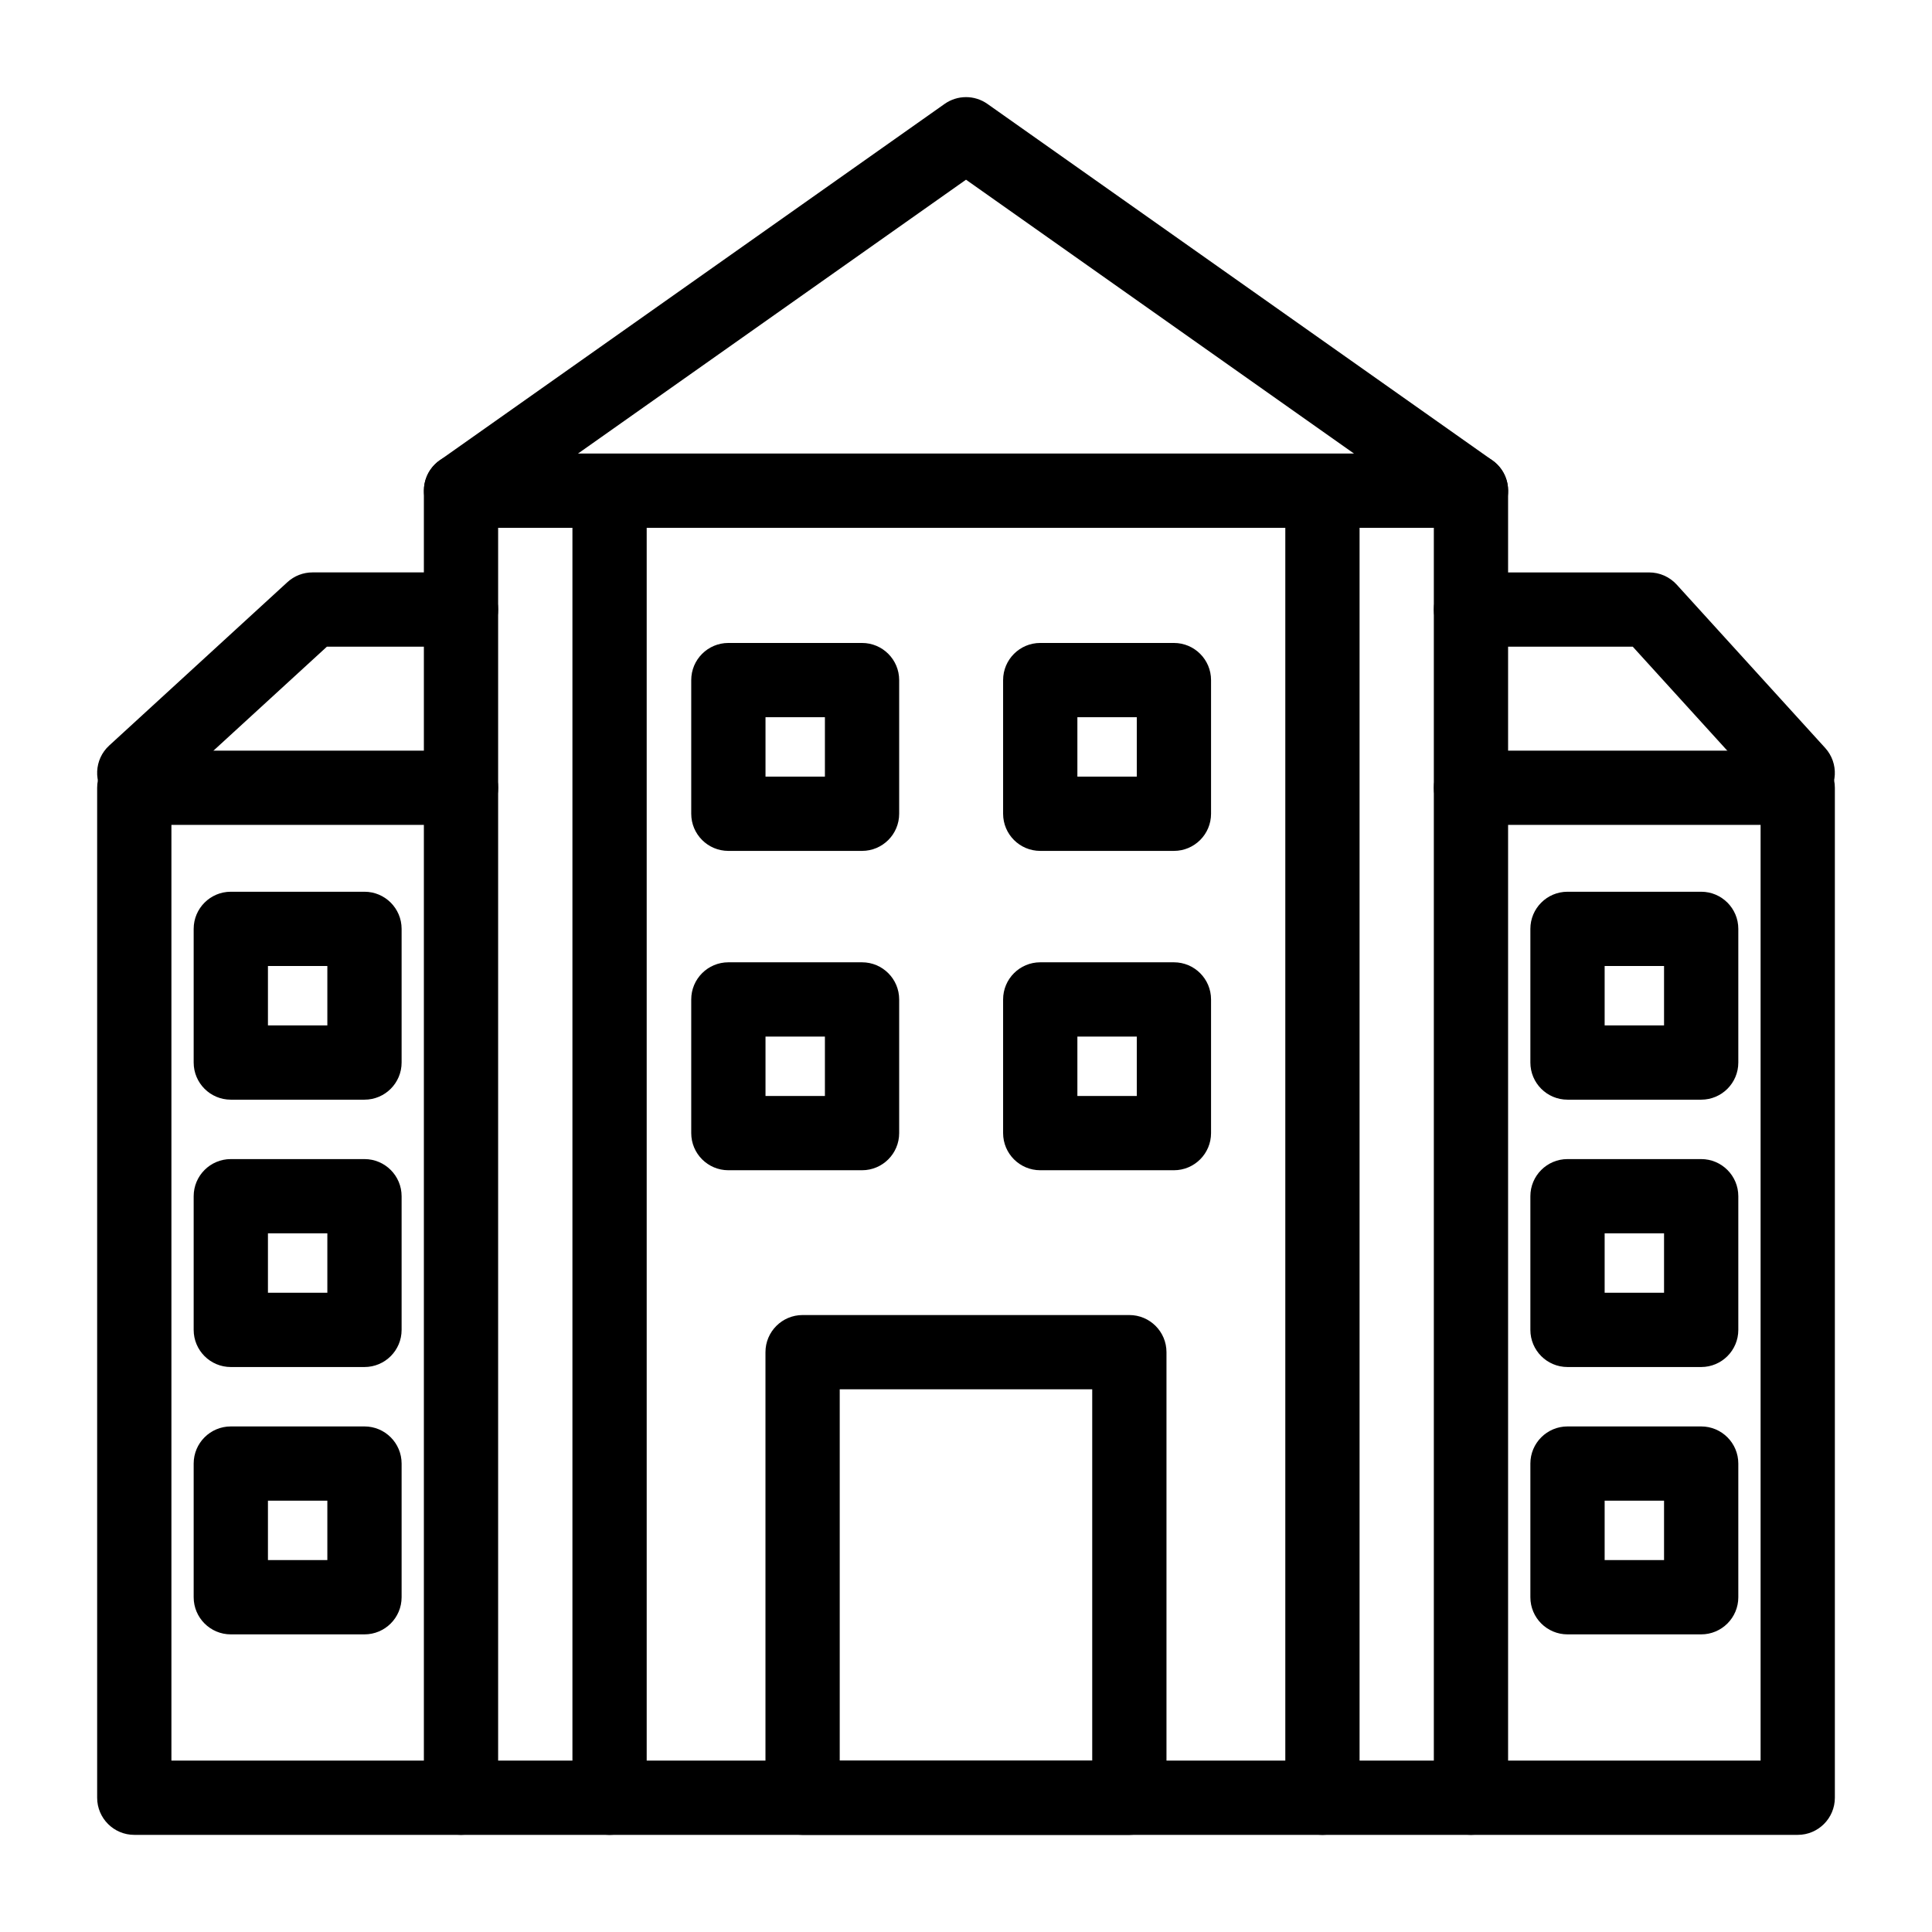
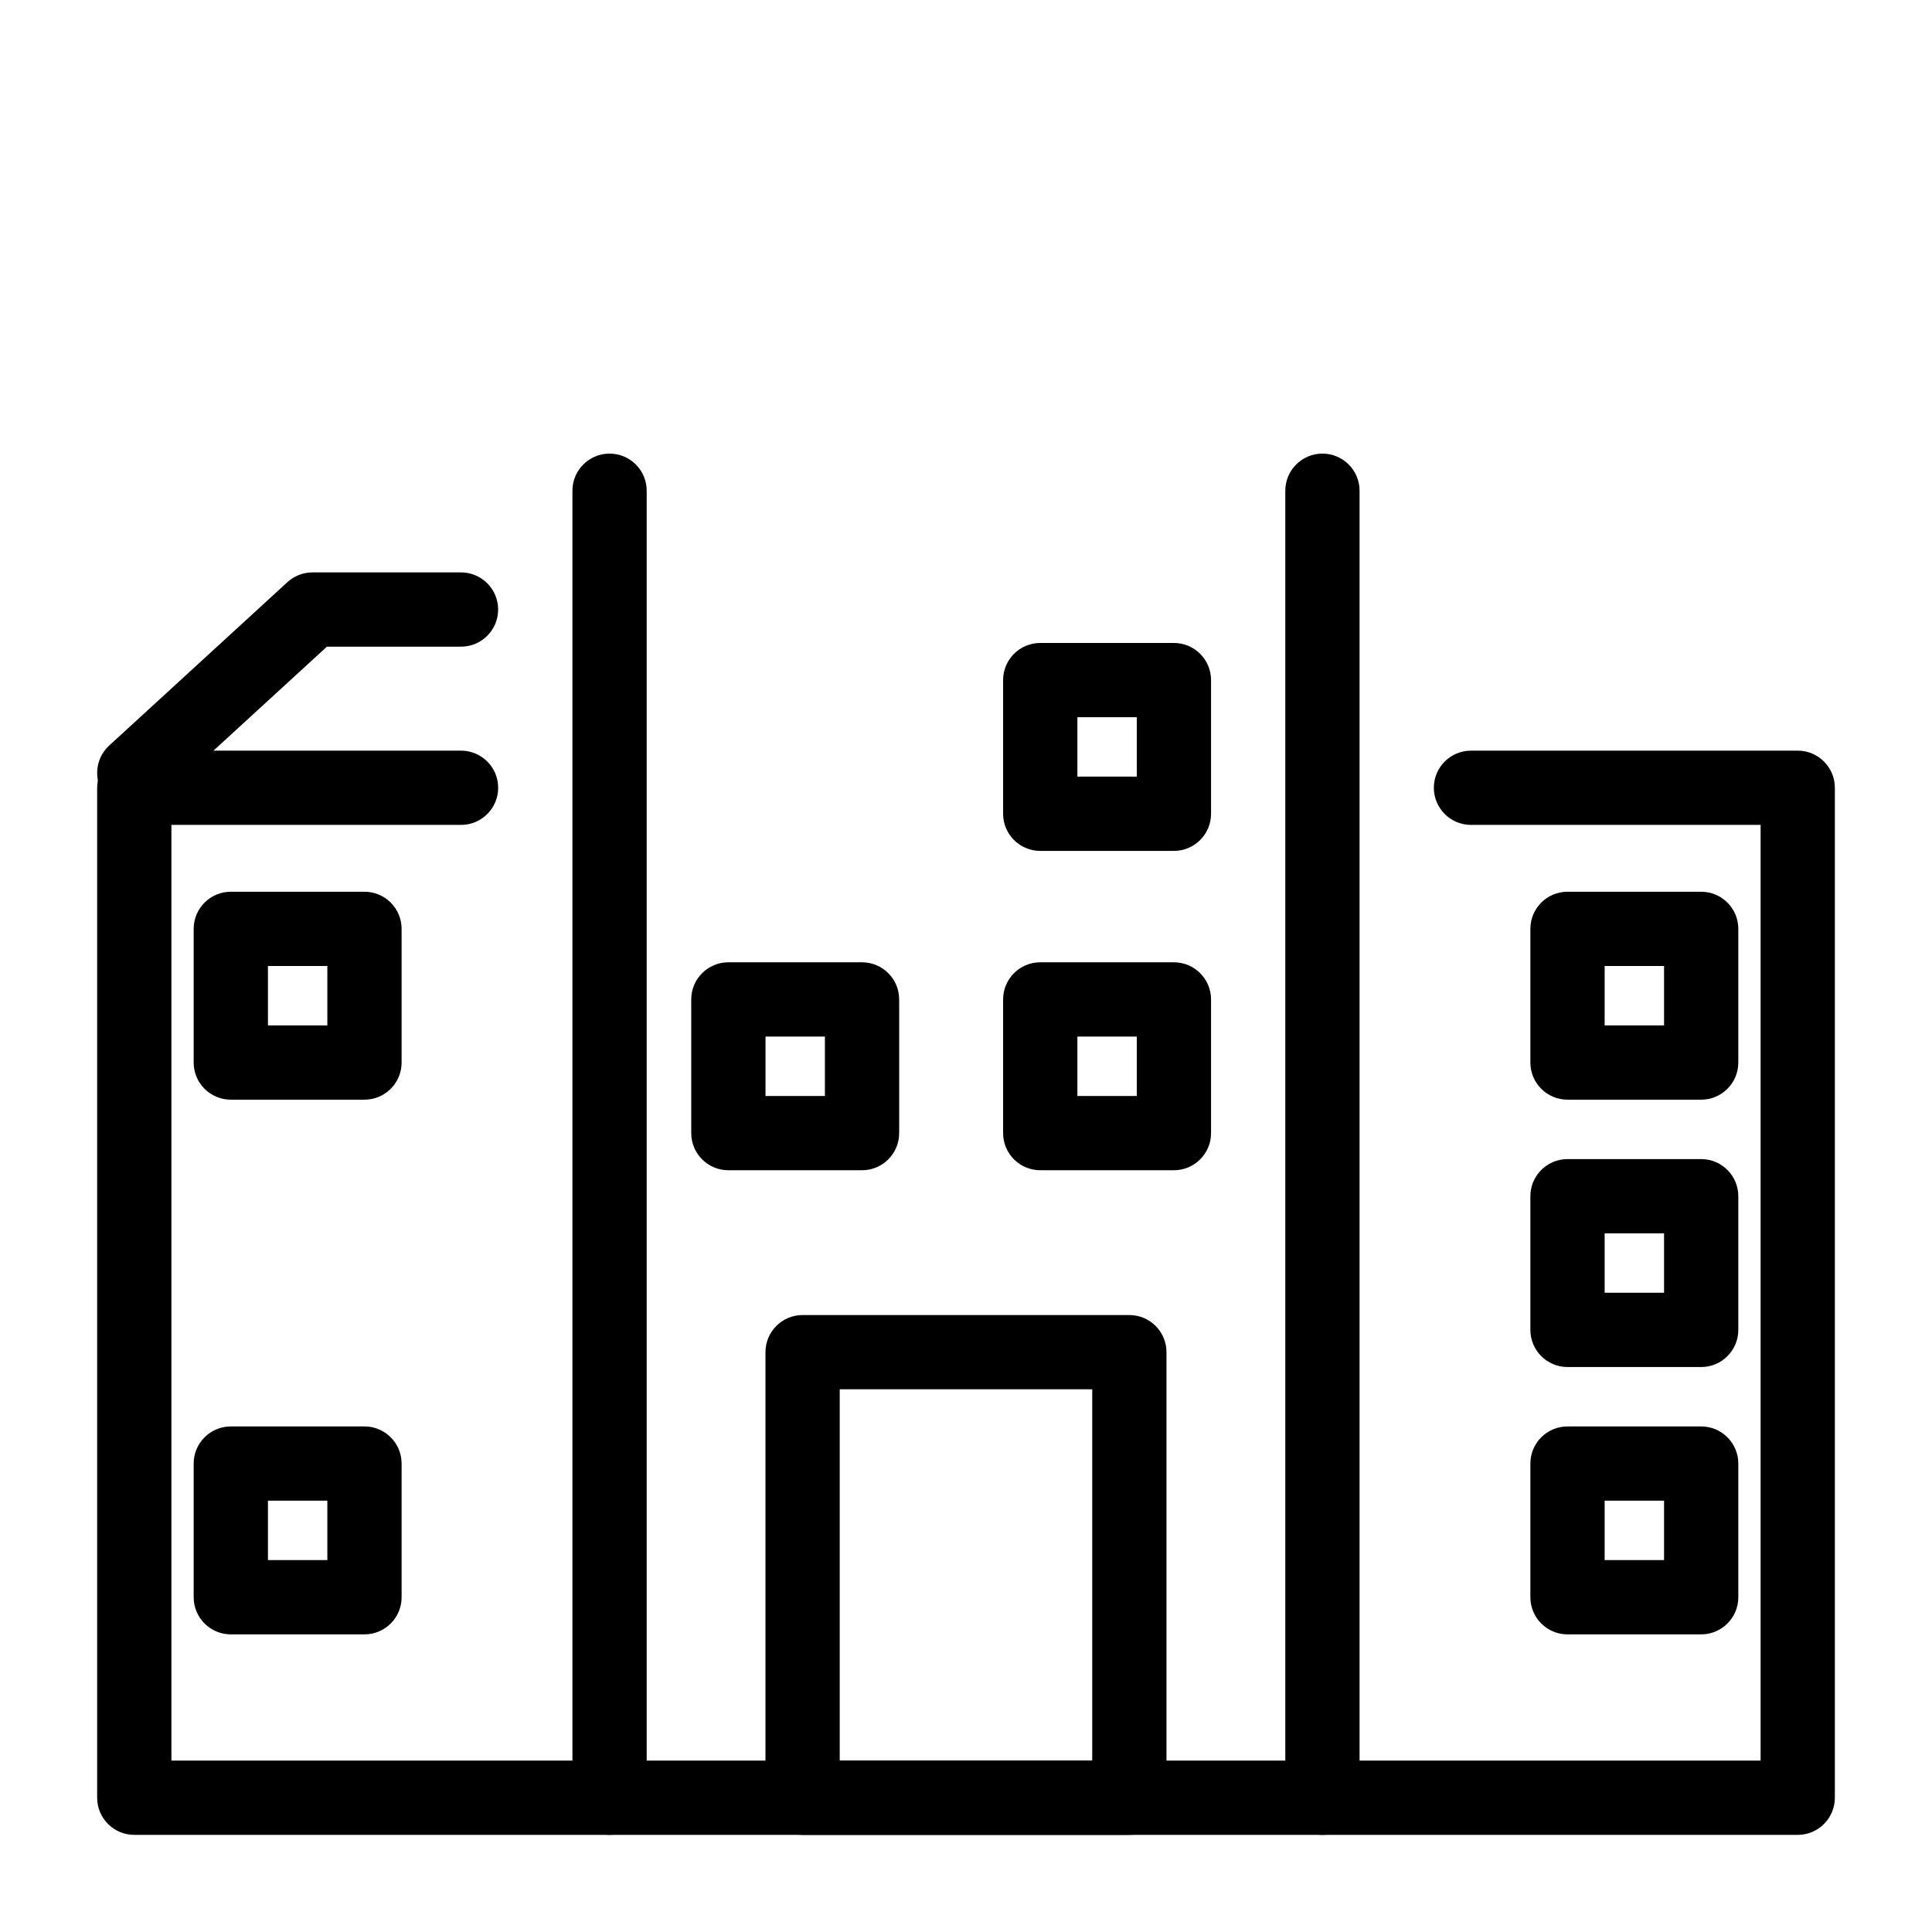
<svg xmlns="http://www.w3.org/2000/svg" fill="#000000" width="800px" height="800px" version="1.1" viewBox="144 144 512 512">
  <g fill-rule="evenodd">
    <path d="m453.13 502.34c0-5.434-4.41-9.84-9.84-9.84h-86.594c-5.434 0-9.84 4.41-9.84 9.84v118.08c0 5.434 4.41 9.84 9.84 9.84h86.594c5.434 0 9.84-4.41 9.84-9.84zm-19.68 9.84v98.398h-66.914v-98.398z" />
-     <path d="m543.66 620.41v-346.37c0-5.434-4.41-9.84-9.84-9.84h-267.65c-5.434 0-9.84 4.41-9.84 9.84v346.37c0 5.434 4.41 9.84 9.84 9.84 5.434 0 9.84-4.41 9.84-9.84v-336.53h247.97v336.53c0 5.434 4.41 9.84 9.84 9.84 5.434 0 9.84-4.41 9.84-9.84z" />
    <path d="m295.7 274.05v346.37c0 5.434 4.41 9.84 9.84 9.84 5.434 0 9.84-4.41 9.84-9.84v-346.37c0-5.434-4.41-9.84-9.84-9.84-5.434 0-9.84 4.41-9.84 9.84z" />
-     <path d="m484.62 274.05v346.37c0 5.434 4.41 9.84 9.84 9.84 5.434 0 9.84-4.41 9.84-9.84v-346.37c0-5.434-4.41-9.84-9.84-9.84-5.434 0-9.84 4.41-9.84 9.84z" />
+     <path d="m484.62 274.05v346.37c0 5.434 4.41 9.84 9.84 9.84 5.434 0 9.84-4.41 9.84-9.84v-346.37c0-5.434-4.41-9.84-9.84-9.84-5.434 0-9.84 4.41-9.84 9.84" />
    <path d="m266.18 342.93h-86.594c-5.434 0-9.84 4.41-9.84 9.84v267.65c0 5.434 4.41 9.84 9.84 9.84h440.83c5.434 0 9.84-4.41 9.84-9.84v-267.65c0-5.434-4.41-9.84-9.84-9.84h-86.594c-5.434 0-9.84 4.41-9.84 9.84 0 5.434 4.41 9.84 9.84 9.84h76.754v247.97h-421.15v-247.97h76.754c5.434 0 9.84-4.41 9.84-9.84 0-5.434-4.41-9.84-9.84-9.84z" />
-     <path d="m405.68 171.54c-3.402-2.402-7.949-2.402-11.352 0l-133.82 94.465c-3.504 2.473-5 6.926-3.699 11.012 1.289 4.086 5.086 6.863 9.375 6.863h267.65c4.289 0 8.086-2.777 9.375-6.863 1.301-4.086-0.195-8.543-3.699-11.012zm-5.676 20.082 102.82 72.578h-205.65z" />
    <path d="m186.23 356.08 44.406-40.707h35.535c5.434 0 9.84-4.41 9.84-9.84 0-5.434-4.41-9.84-9.84-9.84h-39.359c-2.465 0-4.832 0.922-6.652 2.59l-47.23 43.297c-4 3.668-4.273 9.895-0.598 13.902 3.668 4 9.895 4.273 13.902 0.598z" />
-     <path d="m533.82 315.38h42.879l36.434 40.078c3.652 4.016 9.879 4.312 13.902 0.66 4.016-3.652 4.312-9.879 0.66-13.902l-39.359-43.297c-1.867-2.047-4.512-3.219-7.281-3.219h-47.23c-5.434 0-9.84 4.41-9.84 9.84 0 5.434 4.41 9.84 9.84 9.84z" />
-     <path d="m382.29 324.23c0-5.434-4.41-9.84-9.84-9.84h-35.426c-5.434 0-9.84 4.41-9.84 9.84v35.426c0 5.434 4.41 9.84 9.84 9.84h35.426c5.434 0 9.84-4.41 9.84-9.84zm-19.68 9.84v15.742h-15.742v-15.742z" />
    <path d="m382.29 408.86c0-5.434-4.41-9.84-9.84-9.84h-35.426c-5.434 0-9.84 4.41-9.84 9.84v35.426c0 5.434 4.41 9.84 9.84 9.84h35.426c5.434 0 9.84-4.41 9.84-9.84zm-19.68 9.84v15.742h-15.742v-15.742z" />
    <path d="m464.94 324.23c0-5.434-4.41-9.84-9.84-9.84h-35.426c-5.434 0-9.84 4.41-9.84 9.84v35.426c0 5.434 4.41 9.84 9.84 9.84h35.426c5.434 0 9.84-4.41 9.84-9.84zm-19.68 9.84v15.742h-15.742v-15.742z" />
    <path d="m464.94 408.86c0-5.434-4.41-9.84-9.84-9.84h-35.426c-5.434 0-9.84 4.41-9.84 9.84v35.426c0 5.434 4.41 9.84 9.84 9.84h35.426c5.434 0 9.84-4.41 9.84-9.84zm-19.68 9.84v15.742h-15.742v-15.742z" />
    <path d="m604.67 390.16c0-5.434-4.41-9.84-9.84-9.84h-35.426c-5.434 0-9.84 4.41-9.84 9.84v35.426c0 5.434 4.41 9.84 9.84 9.84h35.426c5.434 0 9.84-4.41 9.84-9.84zm-19.68 9.84v15.742h-15.742v-15.742z" />
    <path d="m250.43 390.16c0-5.434-4.41-9.84-9.84-9.84h-35.426c-5.434 0-9.84 4.41-9.84 9.84v35.426c0 5.434 4.41 9.84 9.84 9.84h35.426c5.434 0 9.84-4.41 9.84-9.84zm-19.68 9.84v15.742h-15.742v-15.742z" />
    <path d="m604.67 461.01c0-5.434-4.41-9.84-9.84-9.84h-35.426c-5.434 0-9.84 4.41-9.84 9.84v35.426c0 5.434 4.41 9.84 9.84 9.84h35.426c5.434 0 9.84-4.41 9.84-9.84zm-19.68 9.84v15.742h-15.742v-15.742z" />
-     <path d="m250.43 461.01c0-5.434-4.41-9.84-9.84-9.84h-35.426c-5.434 0-9.84 4.41-9.84 9.84v35.426c0 5.434 4.41 9.84 9.84 9.84h35.426c5.434 0 9.84-4.41 9.84-9.84zm-19.68 9.84v15.742h-15.742v-15.742z" />
    <path d="m604.67 531.86c0-5.434-4.41-9.84-9.84-9.84h-35.426c-5.434 0-9.84 4.41-9.84 9.84v35.426c0 5.434 4.41 9.84 9.84 9.84h35.426c5.434 0 9.84-4.41 9.84-9.84zm-19.68 9.84v15.742h-15.742v-15.742z" />
    <path d="m250.43 531.86c0-5.434-4.41-9.84-9.84-9.84h-35.426c-5.434 0-9.84 4.41-9.84 9.84v35.426c0 5.434 4.41 9.84 9.84 9.84h35.426c5.434 0 9.84-4.41 9.84-9.84zm-19.68 9.84v15.742h-15.742v-15.742z" />
  </g>
</svg>